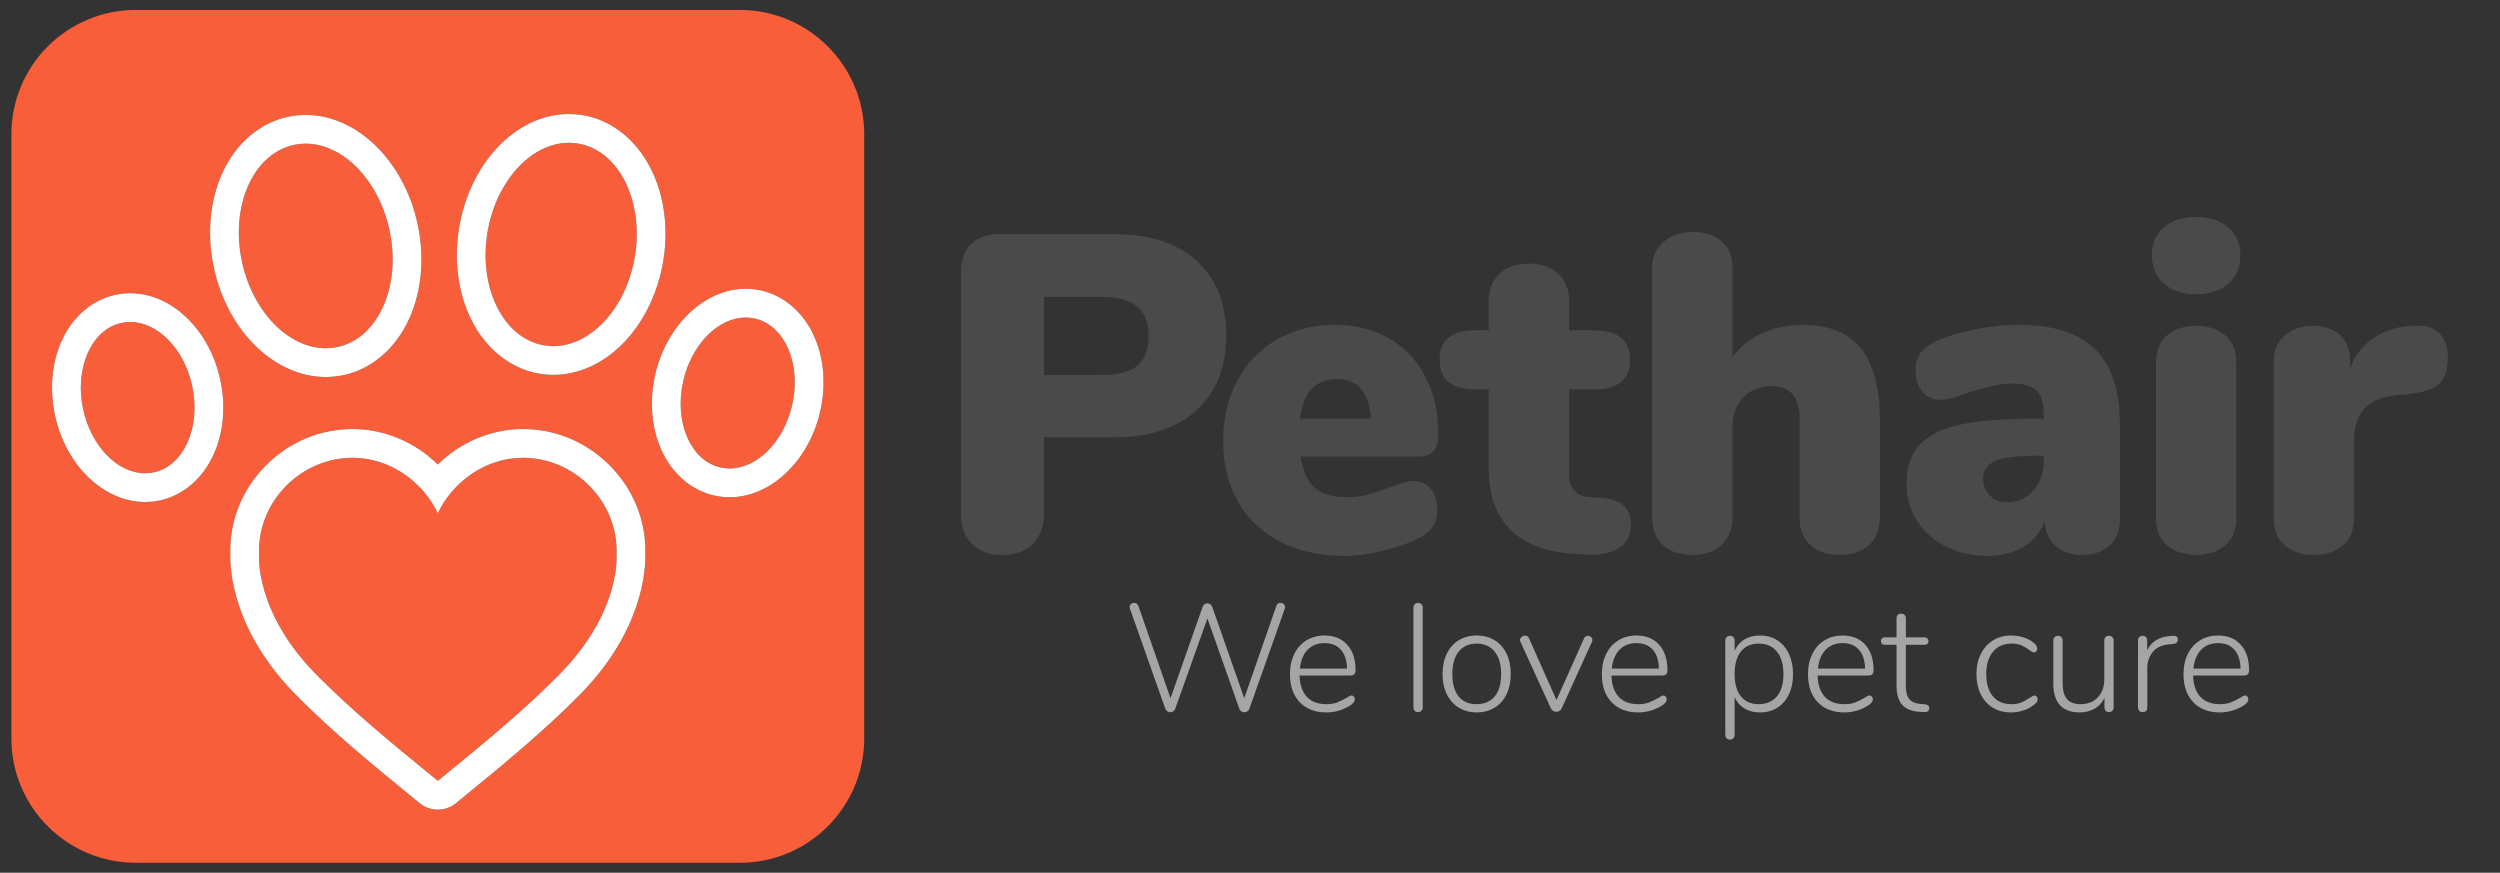
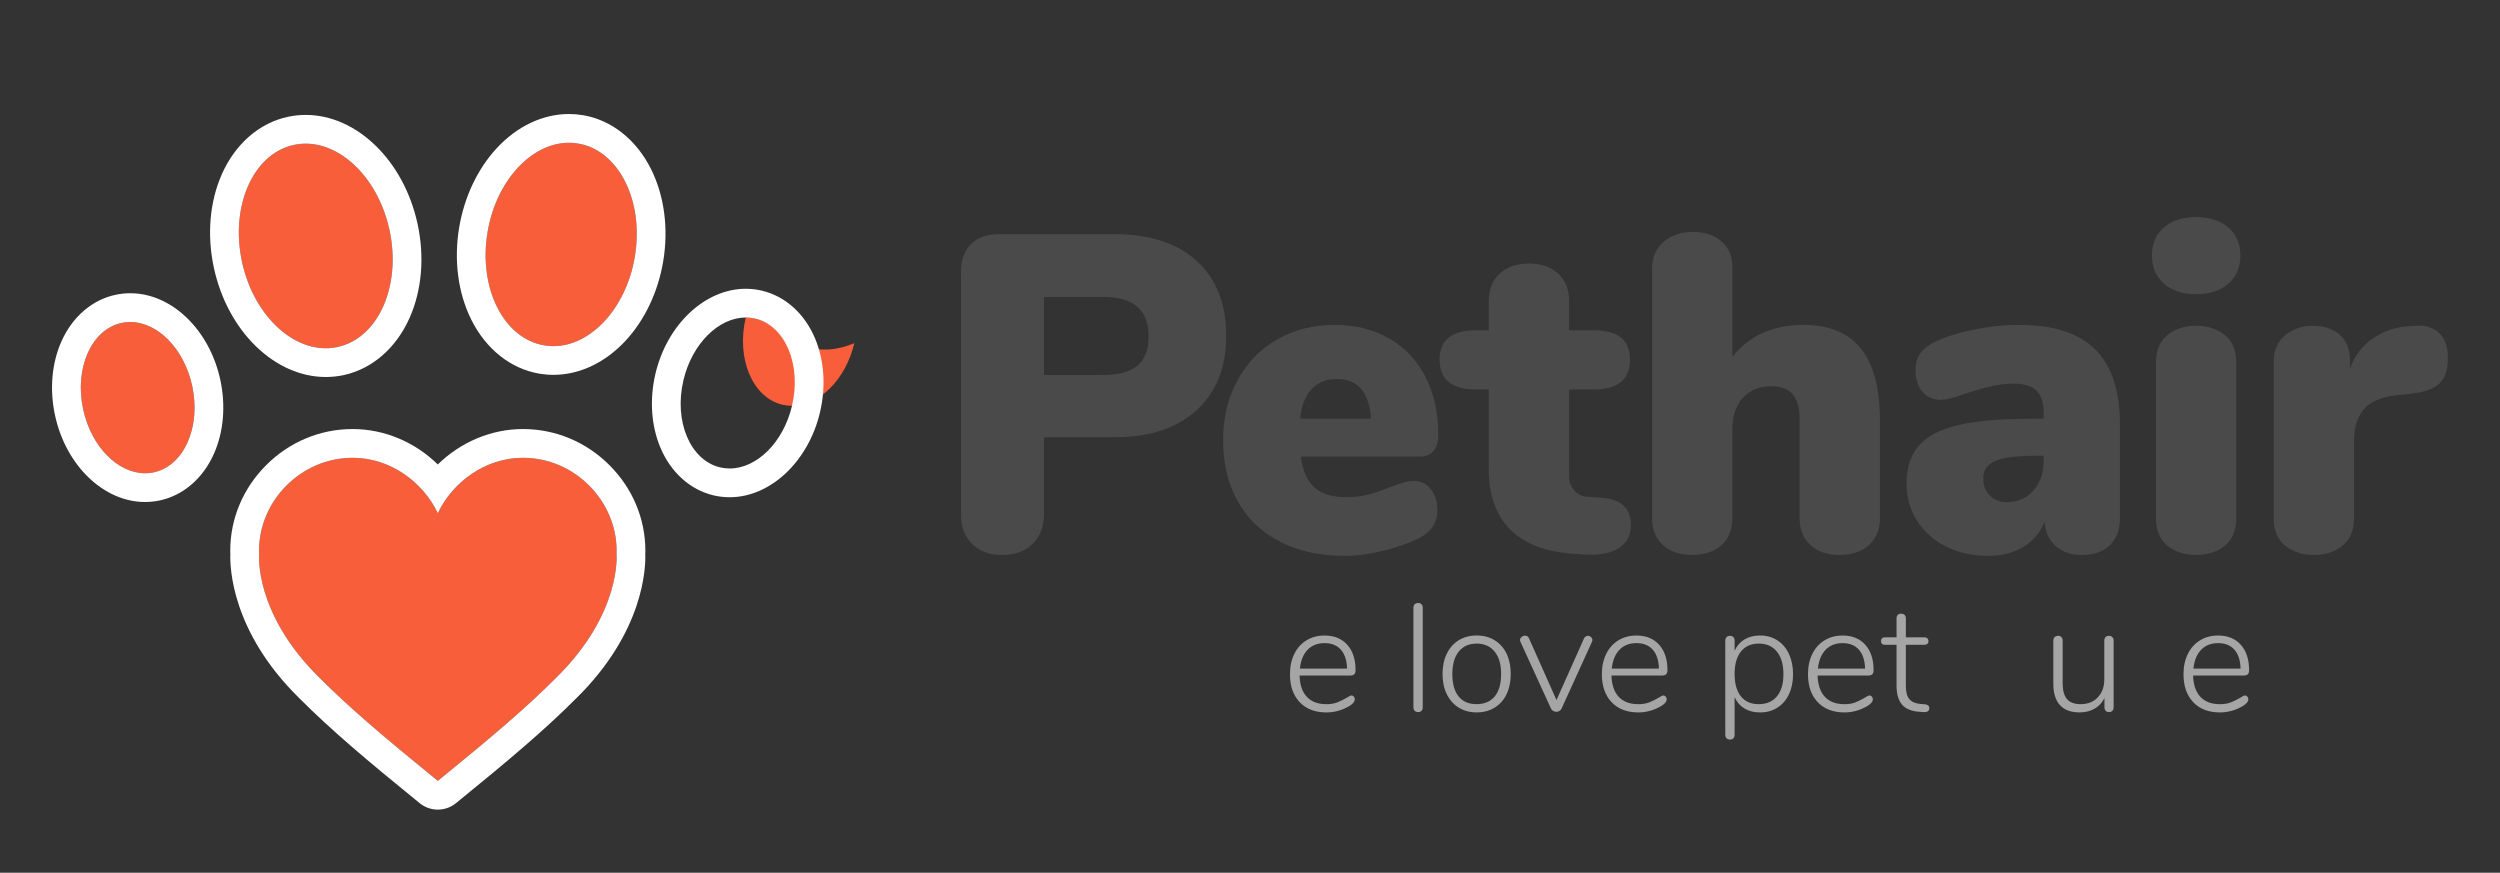
<svg xmlns="http://www.w3.org/2000/svg" version="1.1" id="Livello_1" x="0px" y="0px" viewBox="0 0 1019.83 356.01" style="enable-background:new 0 0 1019.83 356.01;" xml:space="preserve">
  <rect x="0" y="0" width="1019.83" height="356.01" fill="#333333" stroke="none" />
  <style type="text/css">
	.st0{fill:#F95E3B;}
	.st1{fill:#FFFFFF;}
	.st2{fill:#4A4A4A;}
	.st3{fill:#A5A5A5;}
</style>
  <g>
    <path class="st0" d="M53.14,131.35c-1.19,0-2.39,0.12-3.58,0.38c-12.28,2.66-19.28,18.46-15.63,35.29   c3.29,15.2,14.14,26.04,25.26,26.04c1.19,0,2.39-0.12,3.58-0.38c12.28-2.66,19.28-18.46,15.63-35.29   C75.11,142.19,64.26,131.35,53.14,131.35z" />
    <path class="st0" d="M221.97,140.88c1.26,0.22,2.52,0.32,3.77,0.32c15.25,0,29.67-15.39,33.22-36.4   c3.84-22.74-6.49-43.44-23.08-46.24c-1.26-0.22-2.52-0.32-3.77-0.32c-15.26,0-29.67,15.39-33.22,36.4   C195.05,117.38,205.38,138.08,221.97,140.88z" />
    <path class="st0" d="M132.89,142.06c1.62,0,3.24-0.17,4.85-0.52c16.61-3.6,26.07-24.97,21.14-47.73   c-4.45-20.55-19.12-35.21-34.16-35.21c-1.62,0-3.24,0.17-4.85,0.52c-16.61,3.6-26.07,24.97-21.14,47.73   C103.18,127.4,117.85,142.06,132.89,142.06z" />
-     <path class="st0" d="M308.11,129.97c-1.29-0.3-2.59-0.45-3.89-0.45c-11,0-21.87,10.58-25.42,25.56   c-3.96,16.76,2.74,32.69,14.97,35.58c1.29,0.3,2.59,0.45,3.89,0.45c11.01,0,21.88-10.57,25.42-25.56   C327.04,148.79,320.34,132.86,308.11,129.97z" />
-     <path class="st0" d="M301.8,4.06H55.39C27.37,4.06,4.65,26.78,4.65,54.8v246.41c0,28.02,22.72,50.74,50.74,50.74H301.8   c28.02,0,50.74-22.72,50.74-50.74V54.8C352.54,26.78,329.82,4.06,301.8,4.06z M187.33,92.68c2.08-12.31,7.46-23.7,15.15-32.06   c8.36-9.1,18.89-14.11,29.63-14.11c1.91,0,3.84,0.17,5.72,0.48c11.64,1.97,21.75,9.98,27.74,21.97   c5.46,10.94,7.22,24.35,4.95,37.78c-2.08,12.31-7.46,23.7-15.15,32.06c-8.37,9.1-18.89,14.11-29.63,14.11   c-1.91,0-3.84-0.16-5.72-0.48c-11.64-1.97-21.75-9.98-27.74-21.97C186.82,119.52,185.06,106.1,187.33,92.68z M90.5,71.05   c5.47-12.35,15.27-20.87,26.89-23.39c2.4-0.52,4.87-0.78,7.33-0.78c20.85,0,40.04,18.69,45.62,44.46   c2.91,13.41,1.76,27.01-3.23,38.28c-5.47,12.35-15.27,20.87-26.89,23.39c-2.4,0.52-4.87,0.78-7.33,0.78   c-20.85,0-40.04-18.7-45.62-44.46C84.36,95.92,85.51,82.32,90.5,71.05z M87.28,185.09c-4.45,10.03-12.48,16.97-22.03,19.04   c-1.99,0.43-4.03,0.65-6.07,0.65c-16.85,0-32.29-14.84-36.72-35.28c-2.29-10.55-1.37-21.27,2.58-30.19   c4.45-10.03,12.48-16.97,22.03-19.04c1.99-0.43,4.03-0.65,6.07-0.65c16.85,0,32.29,14.84,36.72,35.28   C92.15,165.45,91.23,176.17,87.28,185.09z M235.11,284.82c-12.93,12.95-27.24,25.04-49.11,42.82c-2.16,1.75-4.78,2.63-7.4,2.63   c-2.63,0-5.25-0.88-7.4-2.63c-21.87-17.77-36.18-29.87-49.11-42.82c-27.68-27.18-28.32-53.44-28.13-58.8   c-0.02-0.47-0.03-0.95-0.03-1.42c0-13,5.19-25.37,14.61-34.81c9.5-9.53,22.04-14.77,35.31-14.77c13.03,0,25.47,5.37,34.74,14.45   c9.27-9.08,21.71-14.45,34.74-14.45c13.27,0,25.81,5.25,35.32,14.77c9.42,9.44,14.61,21.81,14.61,34.81c0,0.48-0.01,0.95-0.03,1.42   C263.42,231.38,262.78,257.64,235.11,284.82z M334.49,168.25c-4.74,20.04-20.23,34.59-36.83,34.59c-2.22,0-4.44-0.26-6.59-0.77   c-9.51-2.25-17.41-9.34-21.66-19.45c-3.79-8.99-4.5-19.73-2.02-30.23c4.74-20.04,20.23-34.59,36.83-34.59   c2.22,0,4.44,0.26,6.58,0.77c9.52,2.25,17.42,9.34,21.67,19.45C336.26,147.01,336.97,157.75,334.49,168.25z" />
+     <path class="st0" d="M308.11,129.97c-1.29-0.3-2.59-0.45-3.89-0.45c-3.96,16.76,2.74,32.69,14.97,35.58c1.29,0.3,2.59,0.45,3.89,0.45c11.01,0,21.88-10.57,25.42-25.56   C327.04,148.79,320.34,132.86,308.11,129.97z" />
    <path class="st0" d="M251.49,226.11c0.02-0.5,0.04-1,0.04-1.51c0-20.27-17.1-37.85-38.2-37.85c-15.43,0-28.7,9.93-34.72,22.58   h-0.01c-6.03-12.65-19.31-22.58-34.73-22.58c-21.1,0-38.2,17.57-38.2,37.85c0,0.51,0.02,1.01,0.04,1.51h-0.01   c0,0-2.16,24.08,24.65,50.38c12.19,12.21,25.82,23.82,48.25,42.05c22.43-18.23,36.06-29.84,48.25-42.05   c26.81-26.29,24.65-50.38,24.65-50.38H251.49z" />
    <path class="st1" d="M132.89,153.79c2.46,0,4.93-0.26,7.33-0.78c11.62-2.52,21.42-11.04,26.89-23.39   c4.99-11.27,6.14-24.87,3.23-38.28c-5.58-25.77-24.77-44.46-45.62-44.46c-2.46,0-4.93,0.26-7.33,0.78   C105.77,50.18,95.97,58.7,90.5,71.05c-4.99,11.27-6.14,24.87-3.23,38.28C92.85,135.09,112.04,153.79,132.89,153.79z M119.87,59.12   c1.61-0.35,3.23-0.52,4.85-0.52c15.04,0,29.71,14.66,34.16,35.21c4.93,22.76-4.53,44.13-21.14,47.73   c-1.61,0.35-3.23,0.52-4.85,0.52c-15.04,0-29.71-14.66-34.16-35.21C93.8,84.09,103.26,62.72,119.87,59.12z" />
    <path class="st1" d="M220.02,152.43c1.88,0.32,3.81,0.48,5.72,0.48c10.74,0,21.26-5.01,29.63-14.11   c7.69-8.36,13.07-19.75,15.15-32.06c2.27-13.43,0.51-26.84-4.95-37.78c-5.99-11.99-16.1-20-27.74-21.97   c-1.88-0.31-3.81-0.48-5.72-0.48c-10.74,0-21.27,5.01-29.63,14.11c-7.69,8.36-13.07,19.75-15.15,32.06   c-2.27,13.42-0.51,26.84,4.95,37.78C198.27,142.45,208.38,150.46,220.02,152.43z M198.89,94.64c3.55-21.01,17.96-36.4,33.22-36.4   c1.25,0,2.51,0.1,3.77,0.32c16.59,2.8,26.92,23.5,23.08,46.24c-3.55,21.01-17.97,36.4-33.22,36.4c-1.25,0-2.51-0.1-3.77-0.32   C205.38,138.08,195.05,117.38,198.89,94.64z" />
    <path class="st1" d="M310.8,118.57c-2.14-0.51-4.36-0.77-6.58-0.77c-16.6,0-32.09,14.55-36.83,34.59   c-2.48,10.5-1.77,21.24,2.02,30.23c4.25,10.11,12.15,17.2,21.66,19.45c2.15,0.51,4.37,0.77,6.59,0.77   c16.6,0,32.09-14.55,36.83-34.59c2.48-10.5,1.77-21.24-2.02-30.23C328.22,127.91,320.32,120.82,310.8,118.57z M323.08,165.55   c-3.54,14.99-14.41,25.56-25.42,25.56c-1.3,0-2.6-0.15-3.89-0.45c-12.23-2.89-18.93-18.82-14.97-35.58   c3.55-14.98,14.42-25.56,25.42-25.56c1.3,0,2.6,0.15,3.89,0.45C320.34,132.86,327.04,148.79,323.08,165.55z" />
    <path class="st1" d="M53.14,119.62c-2.04,0-4.08,0.22-6.07,0.65c-9.55,2.07-17.58,9.01-22.03,19.04   c-3.95,8.92-4.87,19.64-2.58,30.19c4.43,20.44,19.87,35.28,36.72,35.28c2.04,0,4.08-0.22,6.07-0.65   c9.55-2.07,17.58-9.01,22.03-19.04c3.95-8.92,4.87-19.64,2.58-30.19C85.43,134.46,69.99,119.62,53.14,119.62z M62.77,192.68   c-1.19,0.26-2.39,0.38-3.58,0.38c-11.12,0-21.97-10.84-25.26-26.04c-3.65-16.83,3.35-32.63,15.63-35.29   c1.19-0.26,2.39-0.38,3.58-0.38c11.12,0,21.97,10.84,25.26,26.04C82.05,174.22,75.05,190.02,62.77,192.68z" />
    <path class="st1" d="M248.65,189.79c-9.51-9.52-22.05-14.77-35.32-14.77c-13.03,0-25.47,5.37-34.74,14.45   c-9.27-9.08-21.71-14.45-34.74-14.45c-13.27,0-25.81,5.24-35.31,14.77c-9.42,9.44-14.61,21.81-14.61,34.81   c0,0.47,0.01,0.95,0.03,1.42c-0.19,5.36,0.45,31.62,28.13,58.8c12.93,12.95,27.24,25.05,49.11,42.82c2.15,1.75,4.77,2.63,7.4,2.63   c2.62,0,5.24-0.88,7.4-2.63c21.87-17.78,36.18-29.87,49.11-42.82c27.67-27.18,28.31-53.44,28.12-58.8   c0.02-0.47,0.03-0.94,0.03-1.42C263.26,211.6,258.07,199.23,248.65,189.79z M226.85,276.49c-12.19,12.21-25.82,23.82-48.25,42.05   c-22.43-18.23-36.06-29.84-48.25-42.05c-26.81-26.3-24.65-50.38-24.65-50.38h0.01c-0.02-0.5-0.04-1-0.04-1.51   c0-20.28,17.1-37.85,38.2-37.85c15.42,0,28.7,9.93,34.73,22.58h0.01c6.02-12.65,19.29-22.58,34.72-22.58   c21.1,0,38.2,17.58,38.2,37.85c0,0.51-0.02,1.01-0.04,1.51h0.01C251.5,226.11,253.66,250.2,226.85,276.49z" />
  </g>
  <g>
    <path class="st2" d="M396.52,221.88c-3.01-3-4.51-7.08-4.51-12.24v-98.46c0-5.03,1.35-8.89,4.05-11.59   c2.7-2.7,6.56-4.05,11.59-4.05h47.11c14.35,0,25.52,3.65,33.49,10.95c7.97,7.3,11.96,17.45,11.96,30.46   c0,12.88-4.02,23-12.05,30.36c-8.04,7.36-19.17,11.04-33.4,11.04h-28.89v31.29c0,5.15-1.54,9.23-4.6,12.24   c-3.07,3.01-7.24,4.51-12.51,4.51C403.6,226.39,399.52,224.89,396.52,221.88z M450.16,152.96c6.26,0,10.89-1.29,13.89-3.86   c3-2.58,4.51-6.56,4.51-11.96c0-10.67-6.14-16.01-18.4-16.01h-24.29v31.84L450.16,152.96L450.16,152.96z" />
    <path class="st2" d="M583.68,199.52c1.78,2.21,2.67,5.09,2.67,8.65c0,4.91-2.39,8.65-7.18,11.23c-4.17,2.09-9.11,3.84-14.81,5.24   c-5.71,1.41-10.95,2.12-15.73,2.12c-10.06,0-18.83-1.9-26.32-5.71c-7.49-3.8-13.25-9.26-17.3-16.38   c-4.05-7.11-6.07-15.46-6.07-25.03c0-9.08,1.93-17.21,5.8-24.38s9.26-12.76,16.19-16.75s14.75-5.98,23.46-5.98   c8.47,0,15.89,1.84,22.27,5.52c6.38,3.68,11.32,8.9,14.81,15.64c3.5,6.75,5.25,14.66,5.25,23.74c0,2.82-0.64,5-1.93,6.53   c-1.29,1.54-3.16,2.3-5.61,2.3H530.6c0.86,5.89,2.76,10.12,5.71,12.7s7.3,3.86,13.07,3.86c3.07,0,5.89-0.34,8.47-1.01   c2.58-0.67,5.46-1.62,8.65-2.85c1.84-0.74,3.65-1.38,5.43-1.93c1.78-0.55,3.4-0.83,4.88-0.83   C579.6,196.21,581.89,197.31,583.68,199.52z M535,158.76c-2.58,2.76-4.11,6.78-4.6,12.05h28.89c-0.74-10.79-5.4-16.19-13.99-16.19   C541.01,154.62,537.58,156,535,158.76z" />
    <path class="st2" d="M665.29,214.06c0,4.3-1.66,7.48-4.97,9.57s-8.04,2.94-14.17,2.58l-5.15-0.37   c-11.04-0.86-19.42-4.2-25.12-10.03c-5.71-5.83-8.56-13.96-8.56-24.38v-32.57h-5.34c-9.82,0-14.72-4.05-14.72-12.15   c0-7.97,4.91-11.96,14.72-11.96h5.34v-11.96c0-4.66,1.47-8.37,4.42-11.13s6.93-4.14,11.96-4.14s9.02,1.38,11.96,4.14   s4.42,6.47,4.42,11.13v11.96h10.12c9.81,0,14.72,3.99,14.72,11.96c0,8.1-4.91,12.15-14.72,12.15h-10.12v35.33   c0,2.33,0.7,4.3,2.12,5.89c1.41,1.6,3.22,2.46,5.43,2.58l5.34,0.37C661.18,203.51,665.29,207.19,665.29,214.06z" />
    <path class="st2" d="M759.15,142.19c5.15,6.44,7.73,16.23,7.73,29.35v39.75c0,4.66-1.47,8.34-4.42,11.04   c-2.94,2.7-6.93,4.05-11.96,4.05s-9.02-1.35-11.96-4.05s-4.42-6.38-4.42-11.04V170.8c0-8.83-3.8-13.25-11.41-13.25   c-4.91,0-8.8,1.56-11.69,4.69c-2.88,3.13-4.32,7.33-4.32,12.61v36.44c0,4.66-1.47,8.34-4.42,11.04c-2.94,2.7-6.93,4.05-11.96,4.05   s-9.02-1.35-11.96-4.05s-4.42-6.38-4.42-11.04V109.34c0-4.29,1.53-7.82,4.6-10.58c3.07-2.76,7.11-4.14,12.15-4.14   c4.79,0,8.65,1.29,11.59,3.86c2.94,2.58,4.42,6.01,4.42,10.31v36.81c3.31-4.29,7.42-7.55,12.33-9.75   c4.91-2.21,10.43-3.31,16.56-3.31C746.14,132.53,753.99,135.75,759.15,142.19z" />
    <path class="st2" d="M854.75,142.56c6.69,6.69,10.03,16.84,10.03,30.46v38.46c0,4.66-1.38,8.31-4.14,10.95s-6.6,3.96-11.5,3.96   c-4.3,0-7.82-1.23-10.58-3.68s-4.26-5.77-4.51-9.94c-1.72,4.42-4.6,7.85-8.65,10.31c-4.05,2.45-8.9,3.68-14.54,3.68   c-6.26,0-11.9-1.26-16.93-3.77c-5.03-2.51-8.99-6.01-11.87-10.49c-2.88-4.48-4.32-9.54-4.32-15.18c0-6.5,1.68-11.69,5.06-15.55   c3.37-3.86,8.74-6.65,16.1-8.37s17.3-2.58,29.81-2.58h4.97v-2.21c0-4.29-0.98-7.39-2.94-9.29s-5.28-2.85-9.94-2.85   c-5.03,0-12.39,1.72-22.08,5.15c-2.82,0.98-5.22,1.47-7.18,1.47c-3.07,0-5.52-1.1-7.36-3.31c-1.84-2.21-2.76-5.09-2.76-8.65   c0-2.7,0.55-4.91,1.66-6.62c1.1-1.72,2.88-3.25,5.34-4.6c4.29-2.21,9.69-3.99,16.19-5.34c6.5-1.35,12.88-2.02,19.14-2.02   C837.73,132.53,848.06,135.88,854.75,142.56z M829.44,200.16c2.82-3.13,4.23-7.15,4.23-12.05v-2.21h-2.94   c-7.85,0-13.43,0.71-16.75,2.12c-3.31,1.41-4.97,3.77-4.97,7.09c0,2.82,0.89,5.15,2.67,6.99c1.78,1.84,4.08,2.76,6.9,2.76   C823,204.86,826.62,203.29,829.44,200.16z" />
    <path class="st2" d="M882.72,115.69c-3.25-2.88-4.88-6.72-4.88-11.5c0-4.79,1.62-8.59,4.88-11.41c3.25-2.82,7.64-4.23,13.16-4.23   c5.4,0,9.75,1.41,13.07,4.23c3.31,2.82,4.97,6.62,4.97,11.41c0,4.78-1.63,8.62-4.88,11.5s-7.64,4.32-13.16,4.32   S885.97,118.58,882.72,115.69z M884.19,222.61c-3.13-2.51-4.69-6.29-4.69-11.32v-63.31c0-5.03,1.56-8.8,4.69-11.32   c3.13-2.51,7.02-3.77,11.69-3.77c4.66,0,8.56,1.26,11.69,3.77c3.13,2.52,4.69,6.29,4.69,11.32v63.31c0,5.03-1.56,8.8-4.69,11.32   s-7.02,3.77-11.69,3.77C891.21,226.39,887.32,225.13,884.19,222.61z" />
    <path class="st2" d="M994.88,135.75c2.45,2.27,3.68,5.61,3.68,10.03c0,4.91-1.14,8.47-3.4,10.67c-2.27,2.21-6.35,3.62-12.24,4.23   l-5.52,0.55c-6.14,0.74-10.52,2.67-13.16,5.8c-2.64,3.13-3.96,7.39-3.96,12.79v31.47c0,5.03-1.56,8.8-4.69,11.32   c-3.13,2.52-7.02,3.77-11.69,3.77c-4.66,0-8.56-1.26-11.69-3.77c-3.13-2.51-4.69-6.29-4.69-11.32v-63.67   c0-4.66,1.56-8.28,4.69-10.86s6.9-3.86,11.32-3.86c4.54,0,8.19,1.23,10.95,3.68c2.76,2.46,4.14,5.89,4.14,10.31v3.5   c1.96-5.4,5.18-9.57,9.66-12.51s9.17-4.54,14.08-4.78l2.58-0.18C989.12,132.53,992.43,133.48,994.88,135.75z" />
  </g>
  <g>
-     <path class="st3" d="M522.3,245.92c0.5,0,0.94,0.17,1.34,0.5c0.39,0.33,0.59,0.75,0.59,1.25c0,0.08-0.04,0.29-0.12,0.62   l-14.44,40.83c-0.17,0.46-0.45,0.81-0.84,1.06c-0.4,0.25-0.82,0.37-1.28,0.37c-0.42,0-0.81-0.12-1.18-0.37s-0.64-0.6-0.81-1.06   l-13.01-36.85l-13.13,36.85c-0.17,0.46-0.44,0.81-0.81,1.06s-0.79,0.37-1.25,0.37c-0.42,0-0.81-0.12-1.18-0.37s-0.64-0.6-0.81-1.06   l-14.44-40.83c-0.08-0.33-0.12-0.56-0.12-0.68c0-0.5,0.19-0.9,0.56-1.21c0.37-0.31,0.81-0.47,1.31-0.47c0.37,0,0.71,0.1,1,0.31   c0.29,0.21,0.52,0.5,0.68,0.87l13.13,37.72l13.07-37.22c0.17-0.5,0.42-0.87,0.78-1.12c0.35-0.25,0.74-0.37,1.15-0.37   c0.46,0,0.87,0.13,1.25,0.4c0.37,0.27,0.64,0.65,0.81,1.15l13.01,37.16l13.13-37.72C520.97,246.32,521.51,245.92,522.3,245.92z" />
    <path class="st3" d="M552.27,284.17c0.27,0.31,0.4,0.67,0.4,1.09c0,0.91-0.71,1.8-2.12,2.68c-2.99,1.79-6.14,2.68-9.46,2.68   c-4.61,0-8.24-1.39-10.89-4.17c-2.66-2.78-3.98-6.6-3.98-11.45c0-3.11,0.59-5.86,1.77-8.25s2.84-4.23,4.98-5.54   c2.14-1.31,4.6-1.96,7.38-1.96c3.9,0,6.98,1.25,9.24,3.77s3.39,5.97,3.39,10.36c0,0.75-0.17,1.3-0.5,1.65s-0.87,0.53-1.62,0.53   h-20.73c0.12,3.82,1.12,6.72,2.99,8.71s4.5,2.99,7.91,2.99c1.78,0,3.28-0.24,4.48-0.72c1.2-0.48,2.49-1.11,3.86-1.9   c0.91-0.62,1.56-0.93,1.93-0.93C551.68,283.7,552,283.86,552.27,284.17z M533.38,265.09c-1.74,1.83-2.78,4.38-3.11,7.66h19.23   c-0.08-3.32-0.91-5.88-2.49-7.69c-1.58-1.8-3.8-2.71-6.66-2.71C537.45,262.35,535.12,263.27,533.38,265.09z" />
    <path class="st3" d="M577.11,289.99c-0.35-0.33-0.53-0.81-0.53-1.43v-40.65c0-0.62,0.18-1.1,0.53-1.43c0.35-0.33,0.82-0.5,1.4-0.5   c0.54,0,0.99,0.17,1.34,0.5c0.35,0.33,0.53,0.81,0.53,1.43v40.65c0,0.62-0.18,1.1-0.53,1.43c-0.35,0.33-0.8,0.5-1.34,0.5   C577.92,290.49,577.46,290.32,577.11,289.99z" />
    <path class="st3" d="M595.09,288.68c-2.1-1.29-3.72-3.11-4.89-5.48c-1.16-2.37-1.74-5.12-1.74-8.28c0-3.15,0.58-5.91,1.74-8.28   s2.79-4.19,4.89-5.48c2.1-1.29,4.53-1.93,7.31-1.93c2.74,0,5.17,0.64,7.28,1.93c2.12,1.29,3.75,3.11,4.89,5.48   c1.14,2.37,1.71,5.12,1.71,8.28c0,3.15-0.57,5.91-1.71,8.28s-2.77,4.19-4.89,5.48s-4.54,1.93-7.28,1.93   C599.63,290.61,597.19,289.97,595.09,288.68z M609.75,284.08c1.74-2.12,2.61-5.17,2.61-9.15c0-3.9-0.88-6.94-2.65-9.12   s-4.2-3.27-7.31-3.27c-3.15,0-5.6,1.09-7.34,3.27c-1.74,2.18-2.61,5.22-2.61,9.12c0,3.98,0.85,7.03,2.55,9.15s4.15,3.17,7.34,3.17   C605.54,287.25,608.01,286.19,609.75,284.08z" />
    <path class="st3" d="M647.79,259.37c0.46,0,0.87,0.17,1.24,0.5s0.56,0.73,0.56,1.18c0,0.29-0.06,0.56-0.19,0.81l-12.33,27.08   c-0.21,0.46-0.51,0.81-0.9,1.06s-0.82,0.37-1.28,0.37c-0.5,0-0.95-0.12-1.34-0.37s-0.7-0.6-0.9-1.06l-12.39-27.08   c-0.12-0.25-0.19-0.5-0.19-0.75c0-0.5,0.22-0.92,0.65-1.28c0.44-0.35,0.9-0.53,1.4-0.53c0.79,0,1.33,0.37,1.62,1.12l11.2,25.15   l11.2-25.08C646.5,259.74,647.04,259.37,647.79,259.37z" />
    <path class="st3" d="M679.5,284.17c0.27,0.31,0.4,0.67,0.4,1.09c0,0.91-0.71,1.8-2.12,2.68c-2.99,1.79-6.14,2.68-9.46,2.68   c-4.61,0-8.24-1.39-10.89-4.17c-2.66-2.78-3.98-6.6-3.98-11.45c0-3.11,0.59-5.86,1.77-8.25s2.84-4.23,4.98-5.54   c2.14-1.31,4.6-1.96,7.38-1.96c3.9,0,6.98,1.25,9.24,3.77s3.39,5.97,3.39,10.36c0,0.75-0.17,1.3-0.5,1.65s-0.87,0.53-1.62,0.53   h-20.73c0.12,3.82,1.12,6.72,2.99,8.71s4.5,2.99,7.91,2.99c1.78,0,3.28-0.24,4.48-0.72c1.2-0.48,2.49-1.11,3.86-1.9   c0.91-0.62,1.56-0.93,1.93-0.93C678.91,283.7,679.23,283.86,679.5,284.17z M660.61,265.09c-1.74,1.83-2.78,4.38-3.11,7.66h19.23   c-0.08-3.32-0.91-5.88-2.49-7.69c-1.58-1.8-3.8-2.71-6.66-2.71C664.67,262.35,662.35,263.27,660.61,265.09z" />
    <path class="st3" d="M725.03,261.2c2.03,1.31,3.61,3.15,4.73,5.54s1.68,5.16,1.68,8.31c0,3.11-0.56,5.84-1.68,8.19   c-1.12,2.34-2.7,4.16-4.73,5.45c-2.03,1.29-4.38,1.93-7.03,1.93c-2.45,0-4.57-0.53-6.35-1.59c-1.78-1.06-3.13-2.6-4.05-4.64v15.38   c0,0.58-0.17,1.05-0.5,1.4s-0.79,0.53-1.37,0.53s-1.05-0.18-1.4-0.53c-0.35-0.35-0.53-0.82-0.53-1.4V261.3   c0-0.58,0.18-1.05,0.53-1.4c0.35-0.35,0.82-0.53,1.4-0.53s1.04,0.18,1.37,0.53s0.5,0.82,0.5,1.4v4.17   c0.91-2.03,2.26-3.58,4.05-4.64c1.78-1.06,3.9-1.59,6.35-1.59C720.65,259.24,723,259.9,725.03,261.2z M724.87,284.05   c1.76-2.14,2.65-5.14,2.65-9c0-3.94-0.88-7.01-2.65-9.21c-1.76-2.2-4.22-3.3-7.38-3.3c-3.15,0-5.59,1.08-7.31,3.24   s-2.58,5.21-2.58,9.15s0.85,6.98,2.55,9.12c1.7,2.14,4.13,3.21,7.28,3.21C720.63,287.25,723.11,286.18,724.87,284.05z" />
    <path class="st3" d="M763.59,284.17c0.27,0.31,0.4,0.67,0.4,1.09c0,0.91-0.71,1.8-2.12,2.68c-2.99,1.79-6.14,2.68-9.46,2.68   c-4.61,0-8.24-1.39-10.89-4.17c-2.66-2.78-3.98-6.6-3.98-11.45c0-3.11,0.59-5.86,1.77-8.25s2.84-4.23,4.98-5.54   c2.14-1.31,4.6-1.96,7.38-1.96c3.9,0,6.98,1.25,9.24,3.77s3.39,5.97,3.39,10.36c0,0.75-0.17,1.3-0.5,1.65s-0.87,0.53-1.62,0.53   h-20.73c0.12,3.82,1.12,6.72,2.99,8.71s4.5,2.99,7.91,2.99c1.78,0,3.28-0.24,4.48-0.72c1.2-0.48,2.49-1.11,3.86-1.9   c0.91-0.62,1.56-0.93,1.93-0.93C763,283.7,763.32,283.86,763.59,284.17z M744.7,265.09c-1.74,1.83-2.78,4.38-3.11,7.66h19.23   c-0.08-3.32-0.91-5.88-2.49-7.69c-1.58-1.8-3.8-2.71-6.66-2.71C748.77,262.35,746.44,263.27,744.7,265.09z" />
    <path class="st3" d="M787.03,288.93c0,0.5-0.19,0.89-0.56,1.18c-0.37,0.29-0.98,0.42-1.8,0.37l-1.74-0.12   c-3.15-0.21-5.49-1.17-7-2.89s-2.27-4.35-2.27-7.87v-16.56h-4.73c-0.5,0-0.89-0.13-1.18-0.41c-0.29-0.27-0.44-0.63-0.44-1.09   s0.15-0.83,0.44-1.12s0.68-0.44,1.18-0.44h4.73v-7.72c0-0.62,0.17-1.1,0.5-1.43c0.33-0.33,0.79-0.5,1.37-0.5s1.05,0.17,1.4,0.5   s0.53,0.81,0.53,1.43v7.72h7.53c0.54,0,0.95,0.15,1.25,0.44c0.29,0.29,0.44,0.66,0.44,1.12s-0.15,0.82-0.44,1.09   s-0.71,0.41-1.25,0.41h-7.53v16.74c0,2.57,0.5,4.41,1.49,5.51c1,1.1,2.55,1.73,4.67,1.9l1.68,0.12   C786.44,287.44,787.03,287.98,787.03,288.93z" />
-     <path class="st3" d="M812.92,288.68c-2.12-1.29-3.76-3.11-4.92-5.48c-1.16-2.37-1.74-5.08-1.74-8.15c0-3.11,0.59-5.86,1.77-8.25   s2.84-4.24,4.98-5.57c2.14-1.33,4.6-1.99,7.38-1.99c1.58,0,3.11,0.21,4.61,0.62c1.49,0.42,2.82,1.04,3.98,1.87   c0.75,0.54,1.28,1.03,1.59,1.46c0.31,0.44,0.47,0.9,0.47,1.4c0,0.46-0.12,0.83-0.37,1.12s-0.56,0.44-0.93,0.44   c-0.42,0-1.08-0.35-1.99-1.06c-1.08-0.79-2.16-1.41-3.24-1.87s-2.39-0.68-3.92-0.68c-3.24,0-5.77,1.11-7.59,3.33   c-1.83,2.22-2.74,5.28-2.74,9.18c0,3.86,0.9,6.86,2.71,9s4.33,3.21,7.56,3.21c1.58,0,2.89-0.23,3.95-0.68   c1.06-0.46,2.21-1.08,3.46-1.87c0.37-0.25,0.74-0.48,1.09-0.68c0.35-0.21,0.63-0.31,0.84-0.31c0.42,0,0.75,0.15,1,0.44   s0.37,0.64,0.37,1.06c0,0.5-0.15,0.93-0.44,1.31c-0.29,0.37-0.85,0.85-1.68,1.43c-1.12,0.83-2.48,1.48-4.08,1.96   c-1.6,0.48-3.19,0.72-4.76,0.72C817.48,290.61,815.04,289.97,812.92,288.68z" />
    <path class="st3" d="M861.69,259.9c0.35,0.35,0.53,0.82,0.53,1.4v27.26c0,0.58-0.18,1.05-0.53,1.4c-0.35,0.35-0.82,0.53-1.4,0.53   c-0.54,0-0.98-0.18-1.31-0.53s-0.5-0.82-0.5-1.4v-3.8c-0.96,1.91-2.31,3.36-4.08,4.36c-1.76,1-3.77,1.49-6.01,1.49   c-3.57,0-6.26-0.99-8.06-2.96s-2.71-4.89-2.71-8.75v-17.6c0-0.58,0.18-1.05,0.53-1.4s0.82-0.53,1.4-0.53s1.04,0.18,1.37,0.53   s0.5,0.82,0.5,1.4v17.37c0,2.95,0.59,5.12,1.77,6.5c1.18,1.39,3.04,2.08,5.57,2.08c2.9,0,5.24-0.92,7-2.77   c1.76-1.85,2.65-4.3,2.65-7.38v-15.8c0-0.58,0.17-1.05,0.5-1.4s0.79-0.53,1.37-0.53C860.87,259.37,861.34,259.54,861.69,259.9z" />
-     <path class="st3" d="M887.92,259.68c0.33,0.25,0.5,0.66,0.5,1.25c0,1.04-0.62,1.62-1.87,1.74l-1.87,0.19   c-2.95,0.29-5.14,1.35-6.57,3.17c-1.43,1.83-2.15,3.96-2.15,6.41v16.12c0,0.62-0.17,1.1-0.5,1.43s-0.79,0.5-1.37,0.5   s-1.05-0.17-1.4-0.5c-0.35-0.33-0.53-0.81-0.53-1.43V261.3c0-0.62,0.18-1.1,0.53-1.43c0.35-0.33,0.82-0.5,1.4-0.5   c0.54,0,0.97,0.17,1.31,0.5c0.33,0.33,0.5,0.79,0.5,1.37v4.05c1.7-3.57,4.85-5.52,9.46-5.85l0.87-0.06   C887.03,259.32,887.59,259.43,887.92,259.68z" />
    <path class="st3" d="M916.77,284.17c0.27,0.31,0.4,0.67,0.4,1.09c0,0.91-0.71,1.8-2.12,2.68c-2.99,1.79-6.14,2.68-9.46,2.68   c-4.61,0-8.24-1.39-10.89-4.17c-2.66-2.78-3.98-6.6-3.98-11.45c0-3.11,0.59-5.86,1.77-8.25s2.84-4.23,4.98-5.54   c2.14-1.31,4.6-1.96,7.38-1.96c3.9,0,6.98,1.25,9.24,3.77s3.39,5.97,3.39,10.36c0,0.75-0.17,1.3-0.5,1.65s-0.87,0.53-1.62,0.53   h-20.73c0.12,3.82,1.12,6.72,2.99,8.71s4.5,2.99,7.91,2.99c1.78,0,3.28-0.24,4.48-0.72c1.2-0.48,2.49-1.11,3.86-1.9   c0.91-0.62,1.56-0.93,1.93-0.93C916.18,283.7,916.5,283.86,916.77,284.17z M897.88,265.09c-1.74,1.83-2.78,4.38-3.11,7.66H914   c-0.08-3.32-0.91-5.88-2.49-7.69c-1.58-1.8-3.8-2.71-6.66-2.71C901.95,262.35,899.63,263.27,897.88,265.09z" />
  </g>
  <g id="Livello_2_00000026877845329754470460000013162139315683359899_">
</g>
</svg>